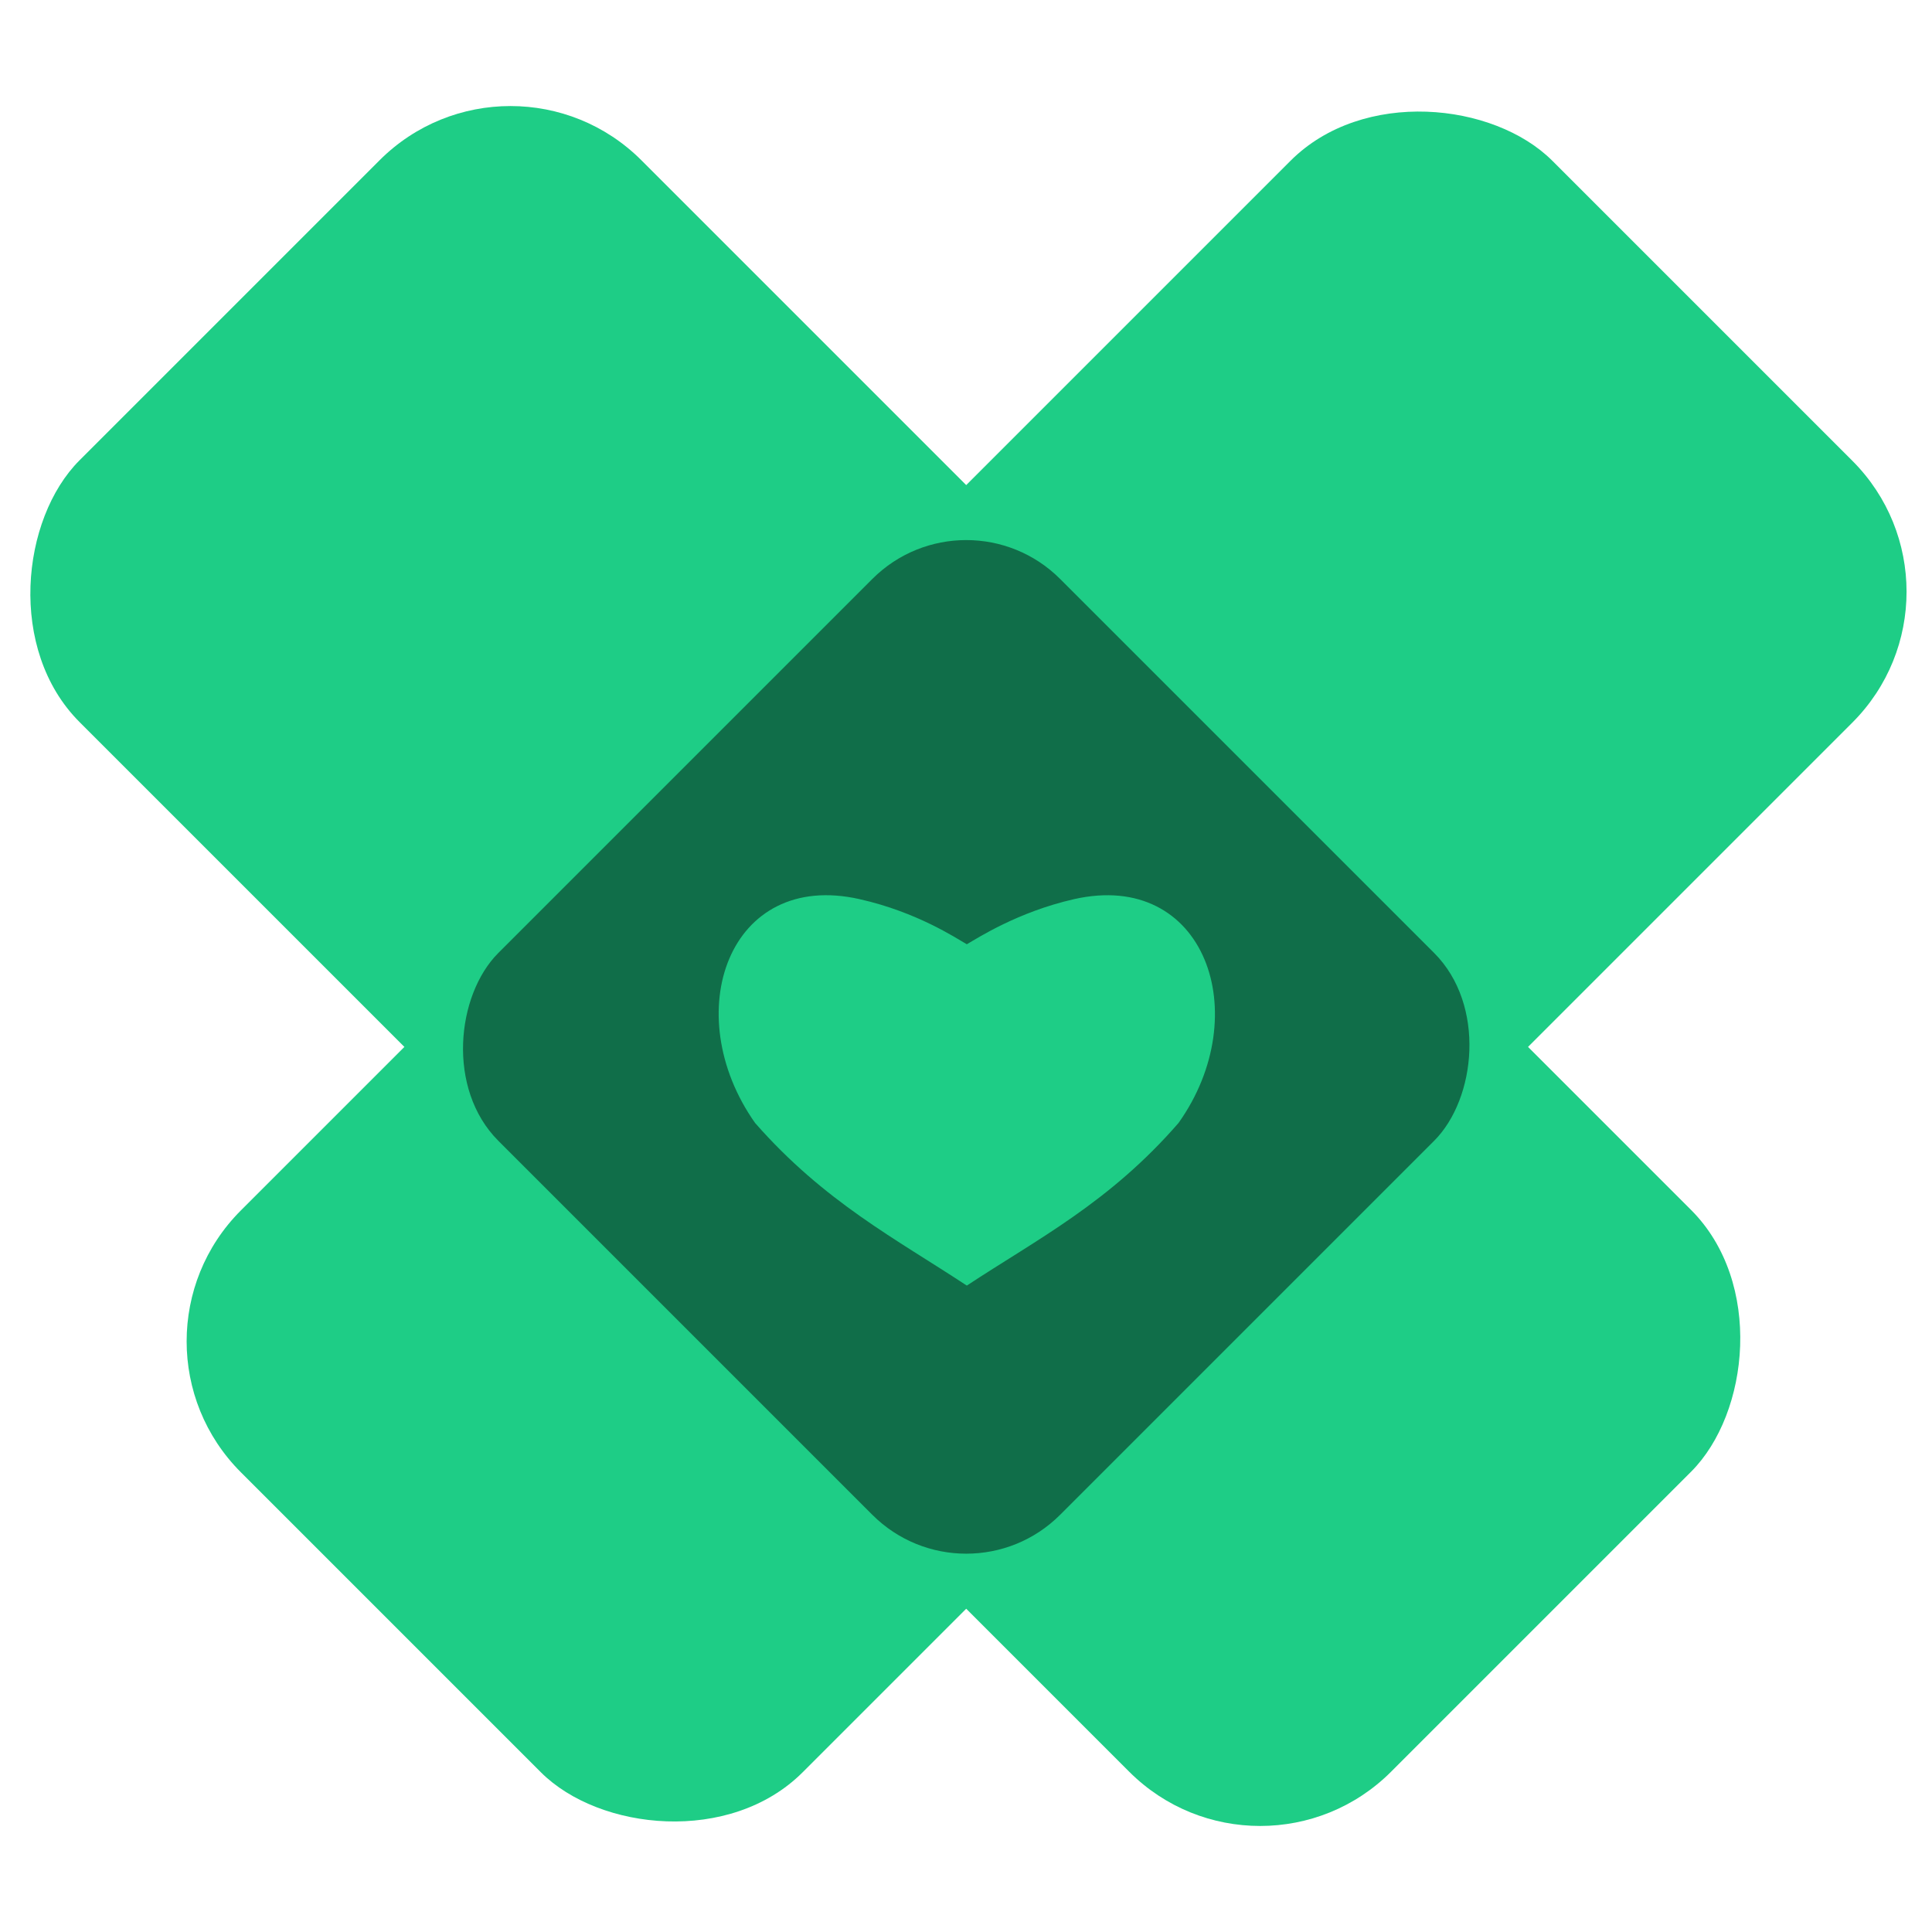
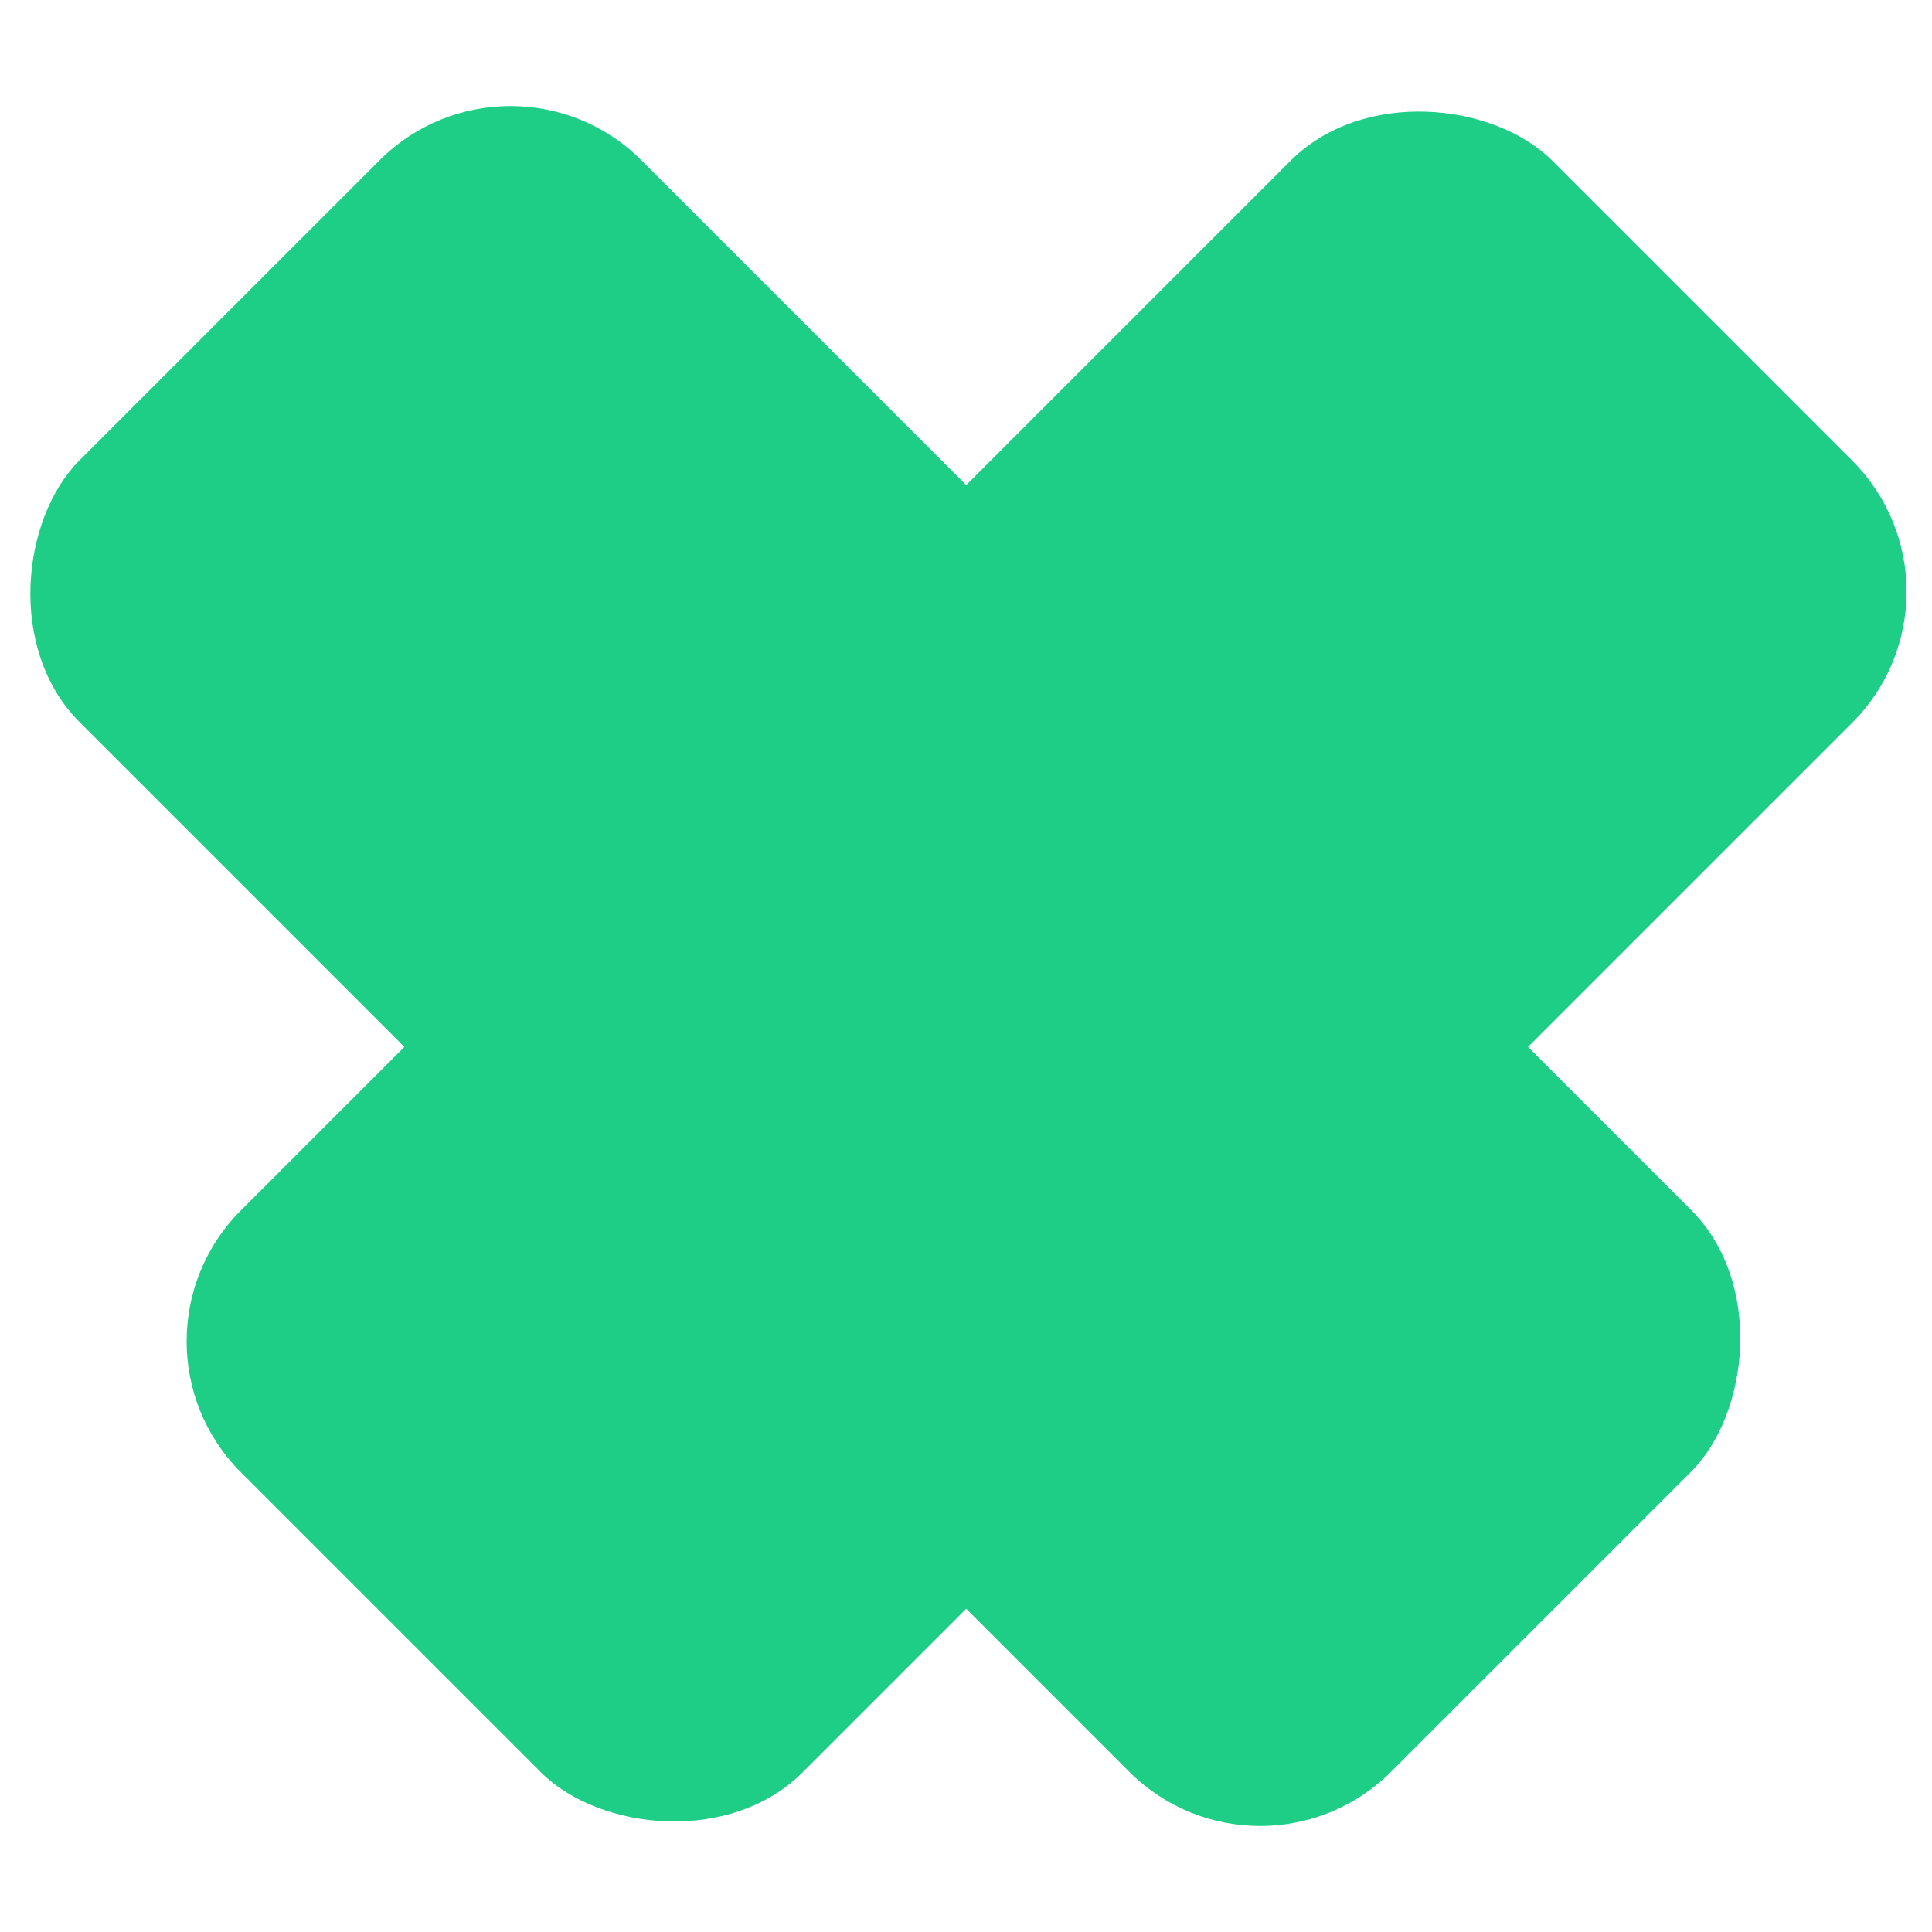
<svg xmlns="http://www.w3.org/2000/svg" id="a" width="200" height="200" viewBox="0 0 24 24">
  <g>
    <rect x="1.48" y="7.07" width="23.04" height="9.87" rx="2.3" ry="2.3" transform="translate(-4.68 12.71) rotate(-45)" fill="#1ecd86" />
    <rect x="-.53" y="7.07" width="23.04" height="9.87" rx="2.3" ry="2.3" transform="translate(10.28 28.26) rotate(-135)" fill="#1ecd86" />
-     <rect x="7.07" y="8.07" width="9.87" height="9.87" rx="1.65" ry="1.65" transform="translate(12.71 -4.68) rotate(45)" fill="#106e49" />
  </g>
-   <path d="M12.01,11.73c.14-.08,.63-.4,1.33-.56,1.63-.37,2.26,1.43,1.3,2.78-.86,.99-1.75,1.44-2.63,2.02-.88-.58-1.77-1.04-2.63-2.02-.96-1.36-.33-3.15,1.3-2.78,.71,.16,1.19,.48,1.33,.56" fill="#1ecd86" />
</svg>